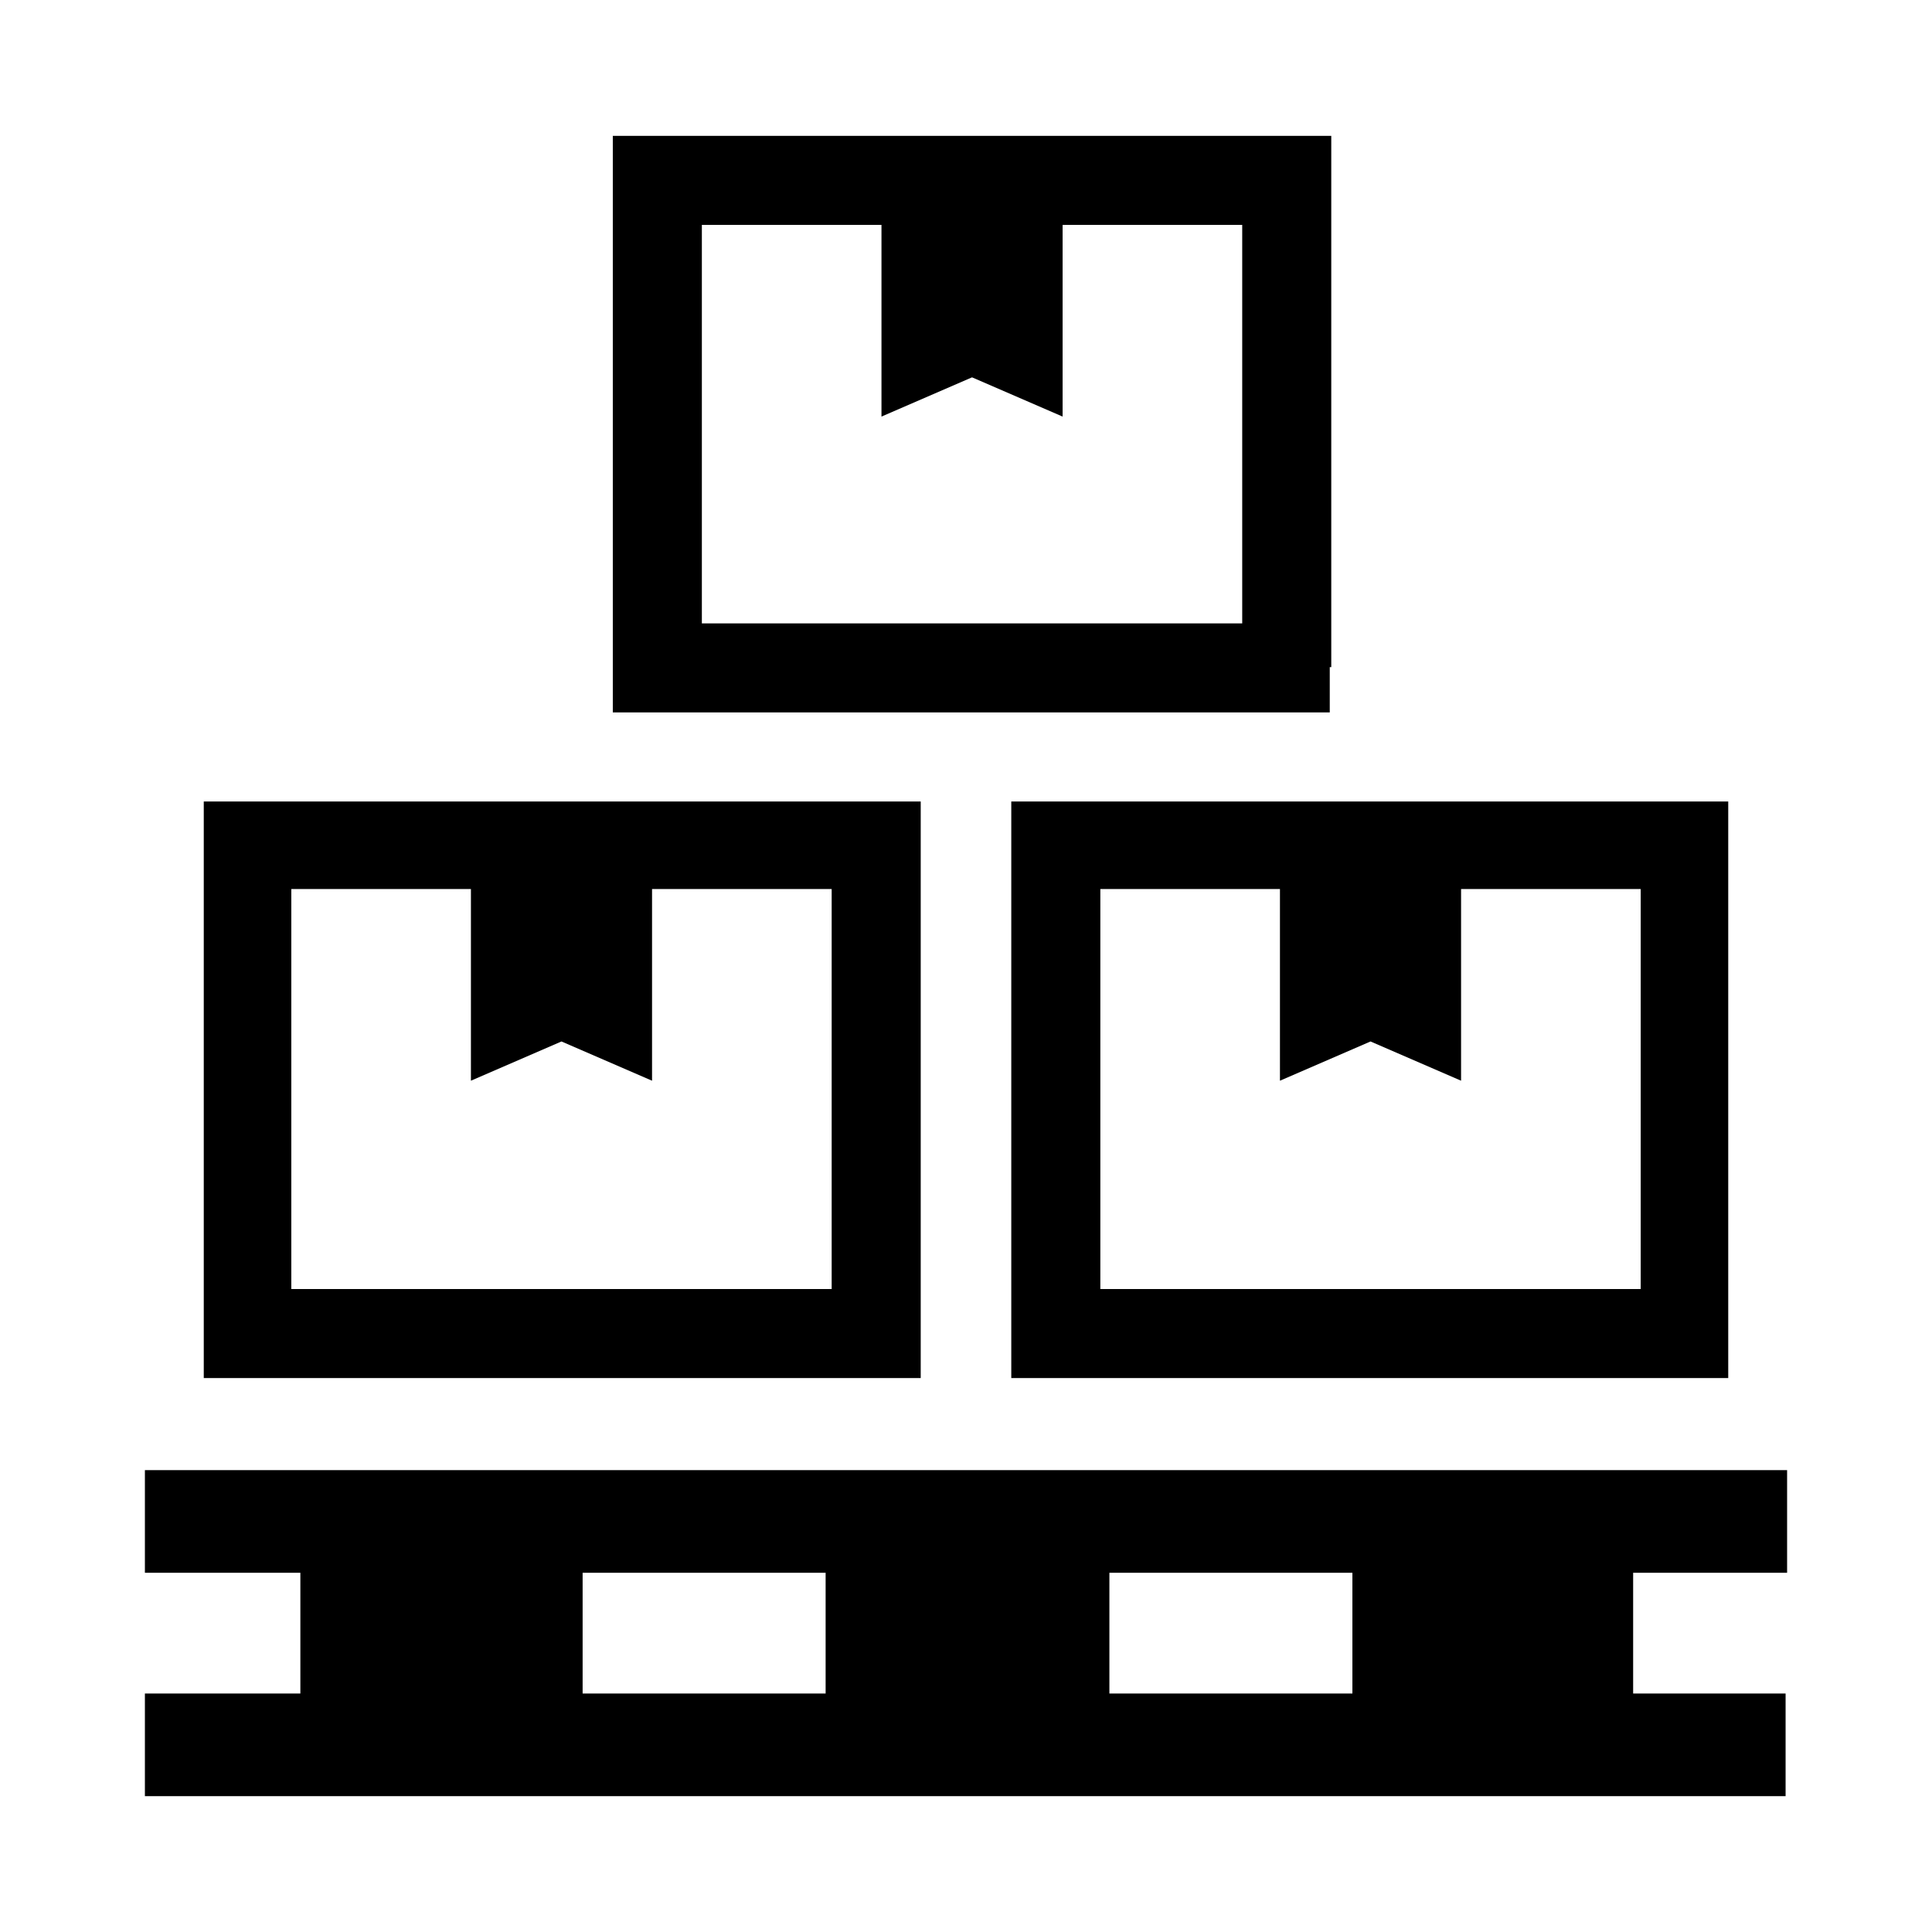
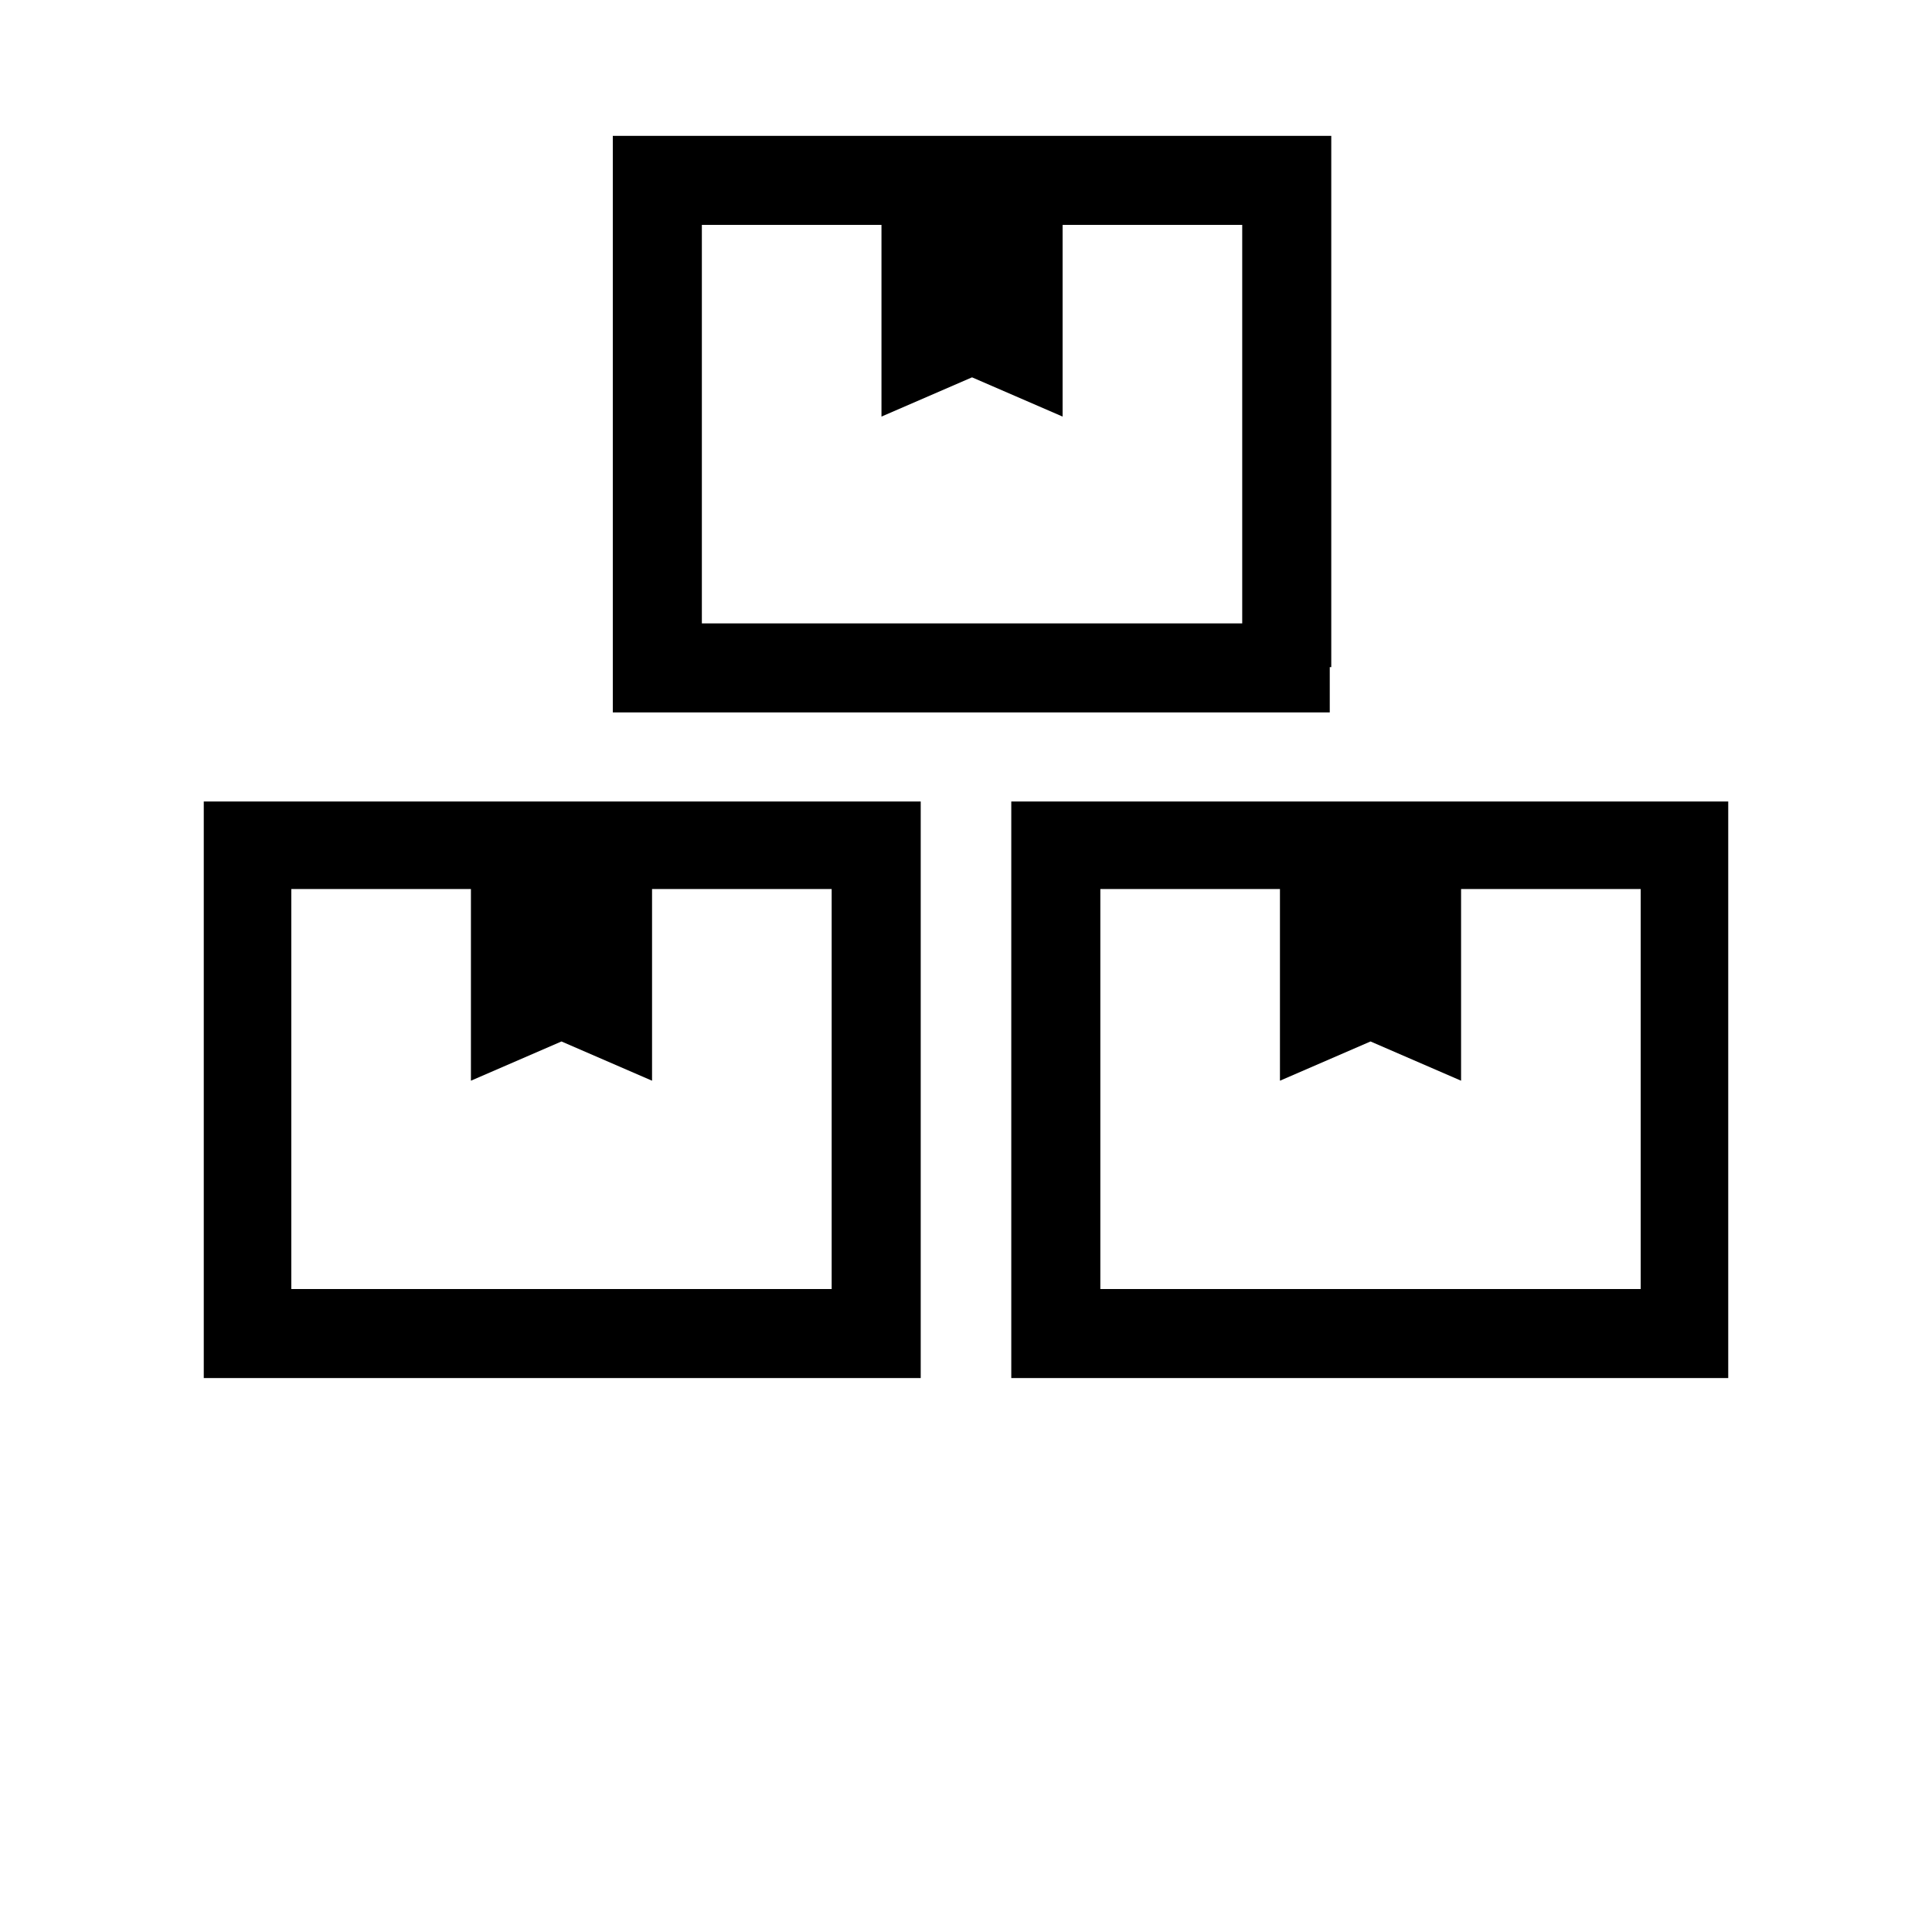
<svg xmlns="http://www.w3.org/2000/svg" version="1.1" id="レイヤー_1" x="0px" y="0px" viewBox="0 0 128 128" style="enable-background:new 0 0 128 128;" xml:space="preserve">
  <style type="text/css">
	.st0{fill:#231815;}
</style>
  <g>
    <path d="M61,88.3V53.1H13.5v38.2H61V88.3z M55.1,85.4H19.3V58.9h11.9v12.7l6-2.6l6,2.6V58.9h11.9V85.4z" />
    <path d="M67,91.3h47.5v-2.9V53.1H67V91.3z M72.9,58.9h11.9v12.7l6-2.6l6,2.6V58.9h11.9v26.5H72.9V58.9z" />
    <path d="M88.2,44.2V9H40.6v38.2h47.5V44.2z M82.3,41.3H46.5V14.9h11.9v12.7l6-2.6l6,2.6V14.9h11.9V41.3z" />
-     <path d="M118.4,104.2v-6.8H9.6v6.8h10.3v8H9.6v6.8h108.7v-6.8h-10.1v-8H118.4z M38.6,104.2h16.1v8H38.6V104.2z M89.6,112.2H73.5v-8   h16.1V112.2z" />
  </g>
</svg>